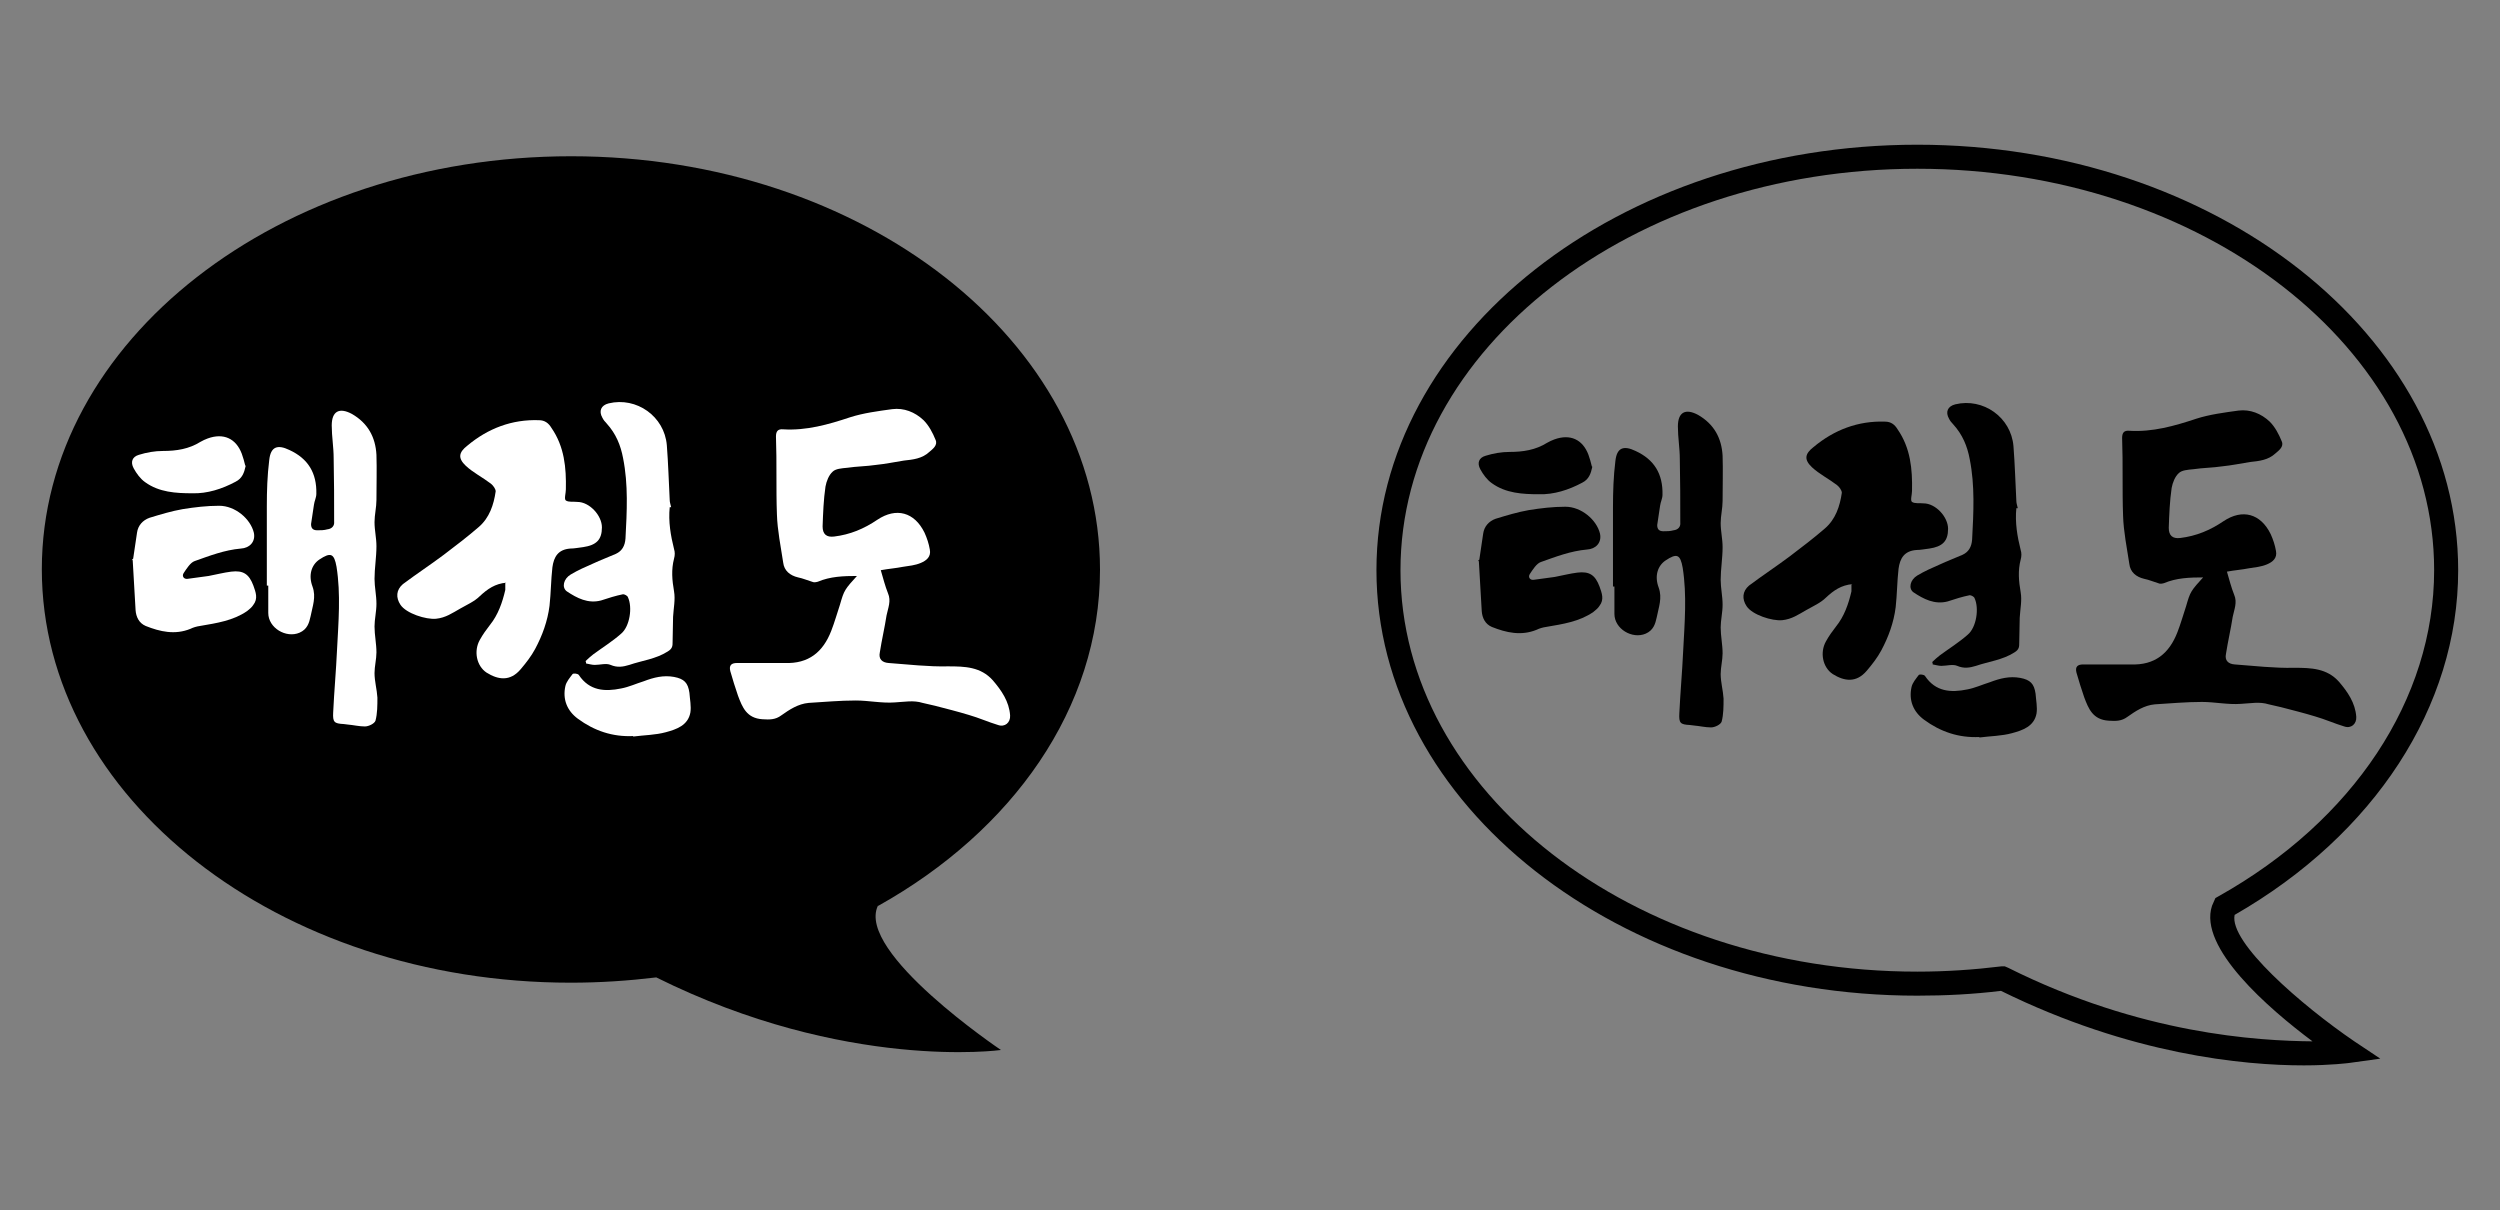
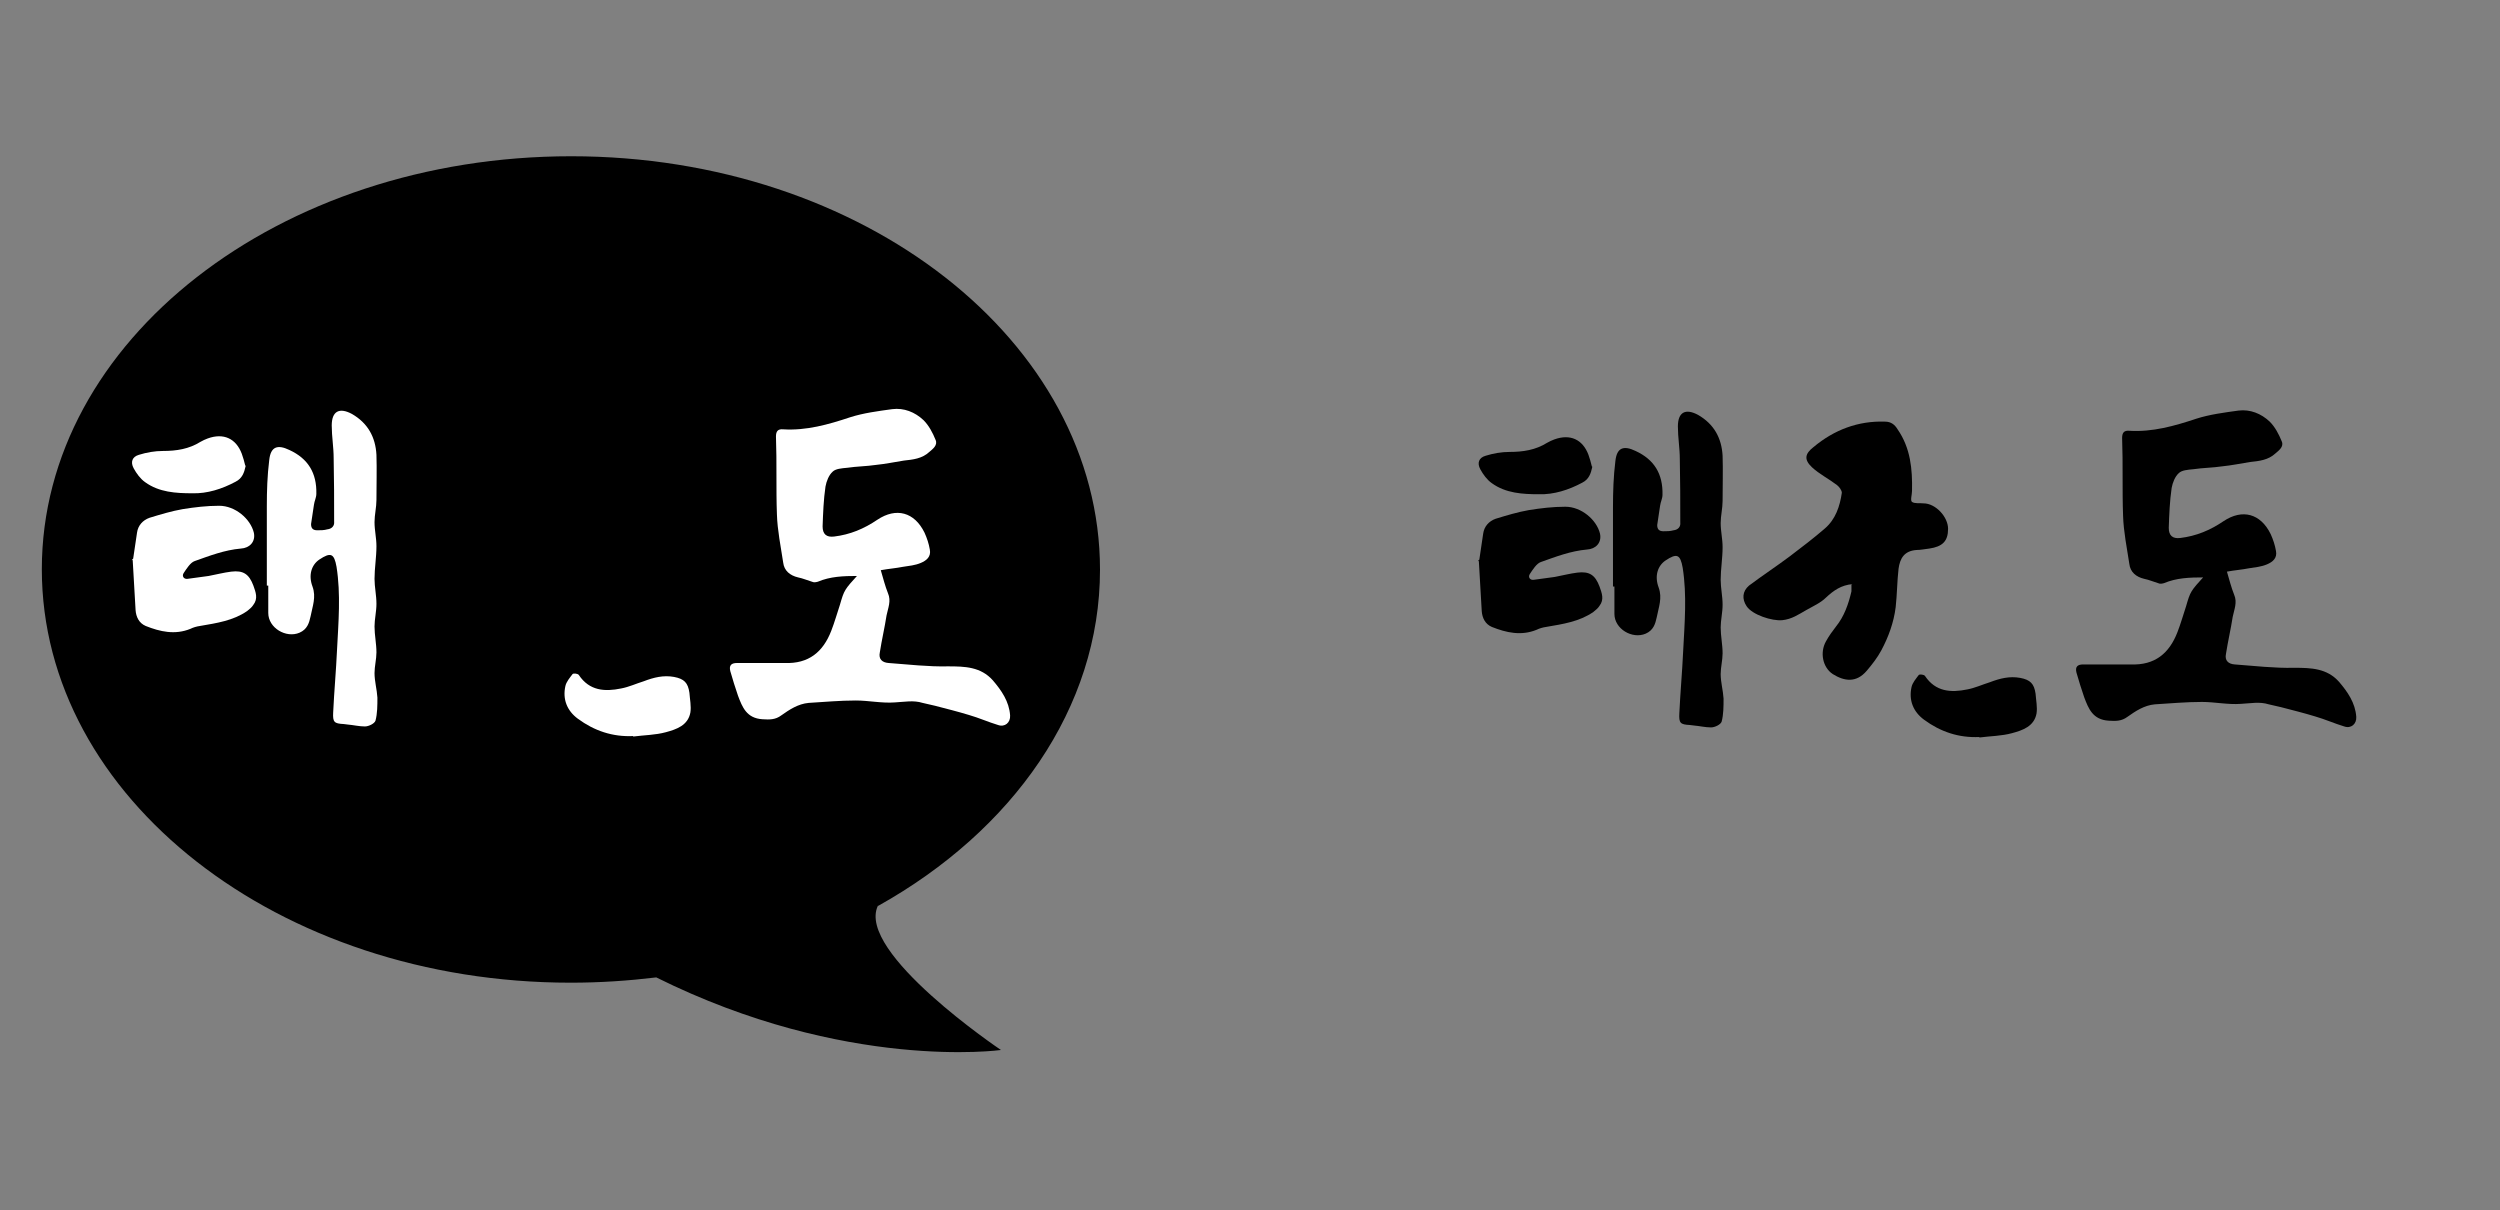
<svg xmlns="http://www.w3.org/2000/svg" id="Begriffe" viewBox="0 0 52 25.17">
  <rect x="0" y="0" width="52" height="25.17" fill="#808080" stroke="none" />
  <defs>
    <style>
      .cls-1 {
        fill: #000;
      }

      .cls-1, .cls-2 {
        stroke-width: 0px;
      }

      .cls-2 {
        fill: #fff;
      }
    </style>
  </defs>
  <path class="cls-1" d="M18.27,18.84s0,0,0,0c2.79-1.56,4.61-4.11,4.61-6.99,0-4.75-4.92-8.6-11-8.6S.87,7.09.87,11.84s4.92,8.6,11,8.6c.61,0,1.2-.04,1.78-.11,3.94,1.96,7.17,1.51,7.17,1.51,0,0-3.02-2.03-2.56-3Z" />
  <g>
    <path class="cls-2" d="M17.84,11.98c-.3,0-.57.01-.83.12-.04.01-.08.02-.12,0-.1-.03-.19-.07-.29-.09-.17-.04-.29-.14-.31-.31-.05-.33-.12-.67-.13-1-.02-.54,0-1.08-.02-1.62,0-.11.04-.16.15-.15.48.03.94-.1,1.39-.25.28-.09.59-.13.88-.17.24-.03.47.06.65.23.11.11.19.26.25.41.05.11-.06.19-.13.25-.15.14-.34.16-.53.18-.19.03-.38.07-.58.09-.2.03-.4.03-.6.06-.11.01-.24.02-.3.08-.08.07-.13.2-.15.31-.04.27-.05.55-.06.83,0,.16.08.23.24.21.33-.04.62-.16.9-.35.39-.26.77-.16.98.27.05.11.09.23.11.35.03.15-.07.23-.19.28-.12.05-.24.06-.37.08-.15.03-.3.04-.46.07.05.17.09.33.15.48.07.16,0,.31-.03.46-.04.26-.1.51-.14.77-.03.14.05.21.18.22.41.03.83.08,1.24.07.35,0,.68.01.93.29.18.21.34.44.36.73.01.15-.11.25-.25.2-.2-.06-.4-.15-.61-.21-.23-.07-.47-.13-.7-.19-.09-.02-.17-.04-.26-.06-.19-.06-.38-.02-.58-.01-.27.02-.54-.04-.81-.04-.33,0-.65.03-.98.05-.22.02-.4.14-.57.26-.12.09-.24.09-.39.08-.33-.02-.42-.25-.51-.49-.06-.17-.11-.34-.16-.51-.03-.12.02-.17.14-.17.33,0,.66,0,.99,0,.5.02.8-.23.97-.67.07-.18.12-.36.18-.54.09-.31.09-.31.39-.64Z" />
-     <path class="cls-2" d="M10.53,12.12c-.23.02-.39.13-.55.28-.11.11-.27.18-.41.26-.16.09-.3.19-.5.21-.21.02-.62-.11-.74-.29-.1-.15-.09-.31.05-.43.28-.21.57-.4.85-.61.25-.19.5-.38.73-.58.22-.19.31-.46.35-.74,0-.05-.05-.12-.1-.16-.17-.13-.37-.23-.52-.37-.17-.16-.15-.28.03-.42.43-.36.93-.55,1.49-.53.12,0,.2.06.26.16.27.39.31.83.3,1.28,0,.08-.04.2,0,.23.06.04.16.02.24.03.25,0,.51.28.51.53,0,.26-.12.37-.39.41-.09.01-.18.03-.27.03-.25.02-.34.17-.37.39-.03.26-.03.53-.06.8-.04.32-.15.62-.3.9-.08.15-.19.29-.3.42-.22.26-.47.22-.71.07-.21-.14-.27-.45-.14-.68.06-.11.14-.22.21-.31.17-.21.26-.47.32-.73,0-.04,0-.08,0-.14Z" />
    <path class="cls-2" d="M5.55,12.18c0-.55,0-1.1,0-1.65,0-.32.01-.64.05-.96.03-.28.17-.33.42-.21.39.18.57.48.56.91,0,.08-.04.15-.05.23-.02.13-.04.27-.06.4,0,.09.04.13.13.13.07,0,.14,0,.21-.02.09-.01.15-.07.14-.16,0-.44,0-.88-.01-1.32,0-.23-.04-.45-.04-.68,0-.3.16-.38.42-.24.33.19.49.48.51.85.01.31,0,.62,0,.94,0,.15-.04.31-.04.46,0,.17.04.33.04.5,0,.23-.04.46-.04.68,0,.17.04.34.04.52,0,.16-.04.32-.04.47,0,.18.04.36.04.54,0,.14-.04.29-.04.43,0,.17.05.34.06.51,0,.16,0,.33-.04.48-.02.06-.14.12-.22.12-.12,0-.24-.03-.36-.04-.03,0-.05-.01-.08-.01-.2-.01-.23-.04-.22-.24.02-.43.06-.86.08-1.3.03-.58.08-1.16-.01-1.73-.05-.28-.12-.31-.36-.15-.16.11-.23.32-.14.56.08.22,0,.41-.04.62-.03.14-.07.27-.23.34-.28.12-.65-.1-.65-.41,0-.19,0-.38,0-.57h-.02Z" />
-     <path class="cls-2" d="M13.93,10.55c-.03.3.02.59.09.87.02.06.02.13,0,.2-.06.23-.04.45,0,.68.03.17-.01.35-.02.53,0,.17-.01.35-.01.52,0,.08,0,.14-.1.2-.25.16-.54.19-.8.28-.13.04-.25.06-.39,0-.09-.04-.22,0-.33,0-.06,0-.12-.02-.18-.03,0-.02,0-.03-.01-.05.05-.05.11-.1.16-.14.19-.14.4-.27.58-.43.18-.15.24-.55.14-.76-.01-.03-.07-.06-.1-.06-.15.03-.31.08-.46.13-.27.07-.5-.05-.71-.19-.11-.08-.07-.26.08-.35.15-.09.31-.16.47-.23.15-.07.31-.13.47-.2.13-.06.19-.17.2-.32.03-.56.06-1.12-.05-1.67-.05-.27-.15-.51-.34-.72-.04-.04-.07-.08-.09-.12-.08-.14-.03-.26.13-.3.58-.14,1.16.27,1.21.87.03.38.04.76.06,1.14,0,.05.02.1.03.15h0Z" />
    <path class="cls-2" d="M2.77,11.62c.03-.18.05-.36.08-.54.02-.15.12-.26.26-.31.23-.07.46-.14.69-.18.25-.04.5-.07.76-.07.33,0,.65.27.72.56.04.19-.09.32-.27.33-.34.03-.65.15-.96.26-.09.03-.17.16-.23.25-.04.06,0,.13.08.12.15-.02.3-.04.44-.06.16-.03.31-.07.47-.09.25-.03.37.05.46.29.05.14.1.27,0,.4-.03.05-.08.09-.13.13-.29.2-.63.25-.98.31-.07.01-.14.03-.2.06-.32.13-.63.06-.93-.06-.14-.06-.2-.19-.21-.33-.02-.35-.04-.69-.06-1.04,0,0-.01,0-.02,0Z" />
    <path class="cls-2" d="M13.17,15.31c-.43.02-.81-.11-1.15-.36-.23-.17-.32-.41-.26-.68.02-.09.09-.17.15-.25.02-.02.11-.01.13.02.22.33.54.35.88.28.16-.03.31-.1.47-.15.21-.08.41-.13.63-.09.21.04.29.12.32.33.01.14.04.28.02.41-.05.27-.29.35-.51.41-.22.06-.45.06-.68.09Z" />
    <path class="cls-2" d="M5.11,9.69c-.03.14-.07.26-.21.33-.28.15-.59.25-.9.24-.34,0-.69-.02-.98-.23-.1-.07-.18-.18-.24-.29-.07-.13-.03-.24.11-.28.16-.05.33-.08.5-.08.28,0,.54-.04.78-.19.05-.03.1-.05.15-.07.33-.12.59,0,.71.32.03.08.05.16.07.24Z" />
  </g>
-   <path class="cls-1" d="M47.92,22.16c-1.25,0-3.6-.22-6.3-1.55-.57.07-1.15.1-1.74.1-6.2,0-11.25-3.97-11.25-8.85s5.05-8.85,11.25-8.85,11.25,3.97,11.25,8.85c0,2.83-1.74,5.5-4.65,7.17-.12.57,1.39,1.88,2.49,2.63l.54.36-.65.09s-.38.05-.94.05ZM41.7,20.1l.07.03c2.76,1.38,5.19,1.52,6.33,1.53-.91-.68-2.38-1.95-2.09-2.82h0s.07-.16.07-.16l.07-.04c2.8-1.57,4.48-4.1,4.48-6.78,0-4.61-4.82-8.35-10.75-8.35s-10.75,3.75-10.75,8.35,4.82,8.35,10.75,8.35c.59,0,1.18-.04,1.75-.11h.08Z" />
  <g>
    <path class="cls-1" d="M45.84,12.01c-.3,0-.57.01-.83.12-.04.01-.08.02-.12,0-.1-.03-.19-.07-.29-.09-.17-.04-.29-.14-.31-.31-.05-.33-.12-.67-.13-1-.02-.54,0-1.08-.02-1.62,0-.11.04-.16.15-.15.48.03.94-.1,1.39-.25.28-.09.59-.13.88-.17.24-.03.47.06.65.23.11.11.19.26.25.41.05.11-.06.19-.13.25-.15.14-.34.16-.53.18-.19.03-.38.07-.58.09-.2.03-.4.03-.6.06-.11.01-.24.02-.3.08-.08.07-.13.2-.15.31-.04.27-.05.55-.06.83,0,.16.08.23.24.21.33-.04.62-.16.9-.35.39-.26.77-.16.98.27.05.11.09.23.11.35.03.15-.07.23-.19.28-.12.05-.24.06-.37.08-.15.03-.3.04-.46.07.05.17.09.33.15.48.07.16,0,.31-.03.46-.04.26-.1.51-.14.77-.03.14.05.21.18.22.41.03.83.08,1.24.07.35,0,.68.01.93.29.18.21.34.44.36.73.01.15-.11.25-.25.2-.2-.06-.4-.15-.61-.21-.23-.07-.47-.13-.7-.19-.09-.02-.17-.04-.26-.06-.19-.06-.38-.02-.58-.01-.27.02-.54-.04-.81-.04-.33,0-.65.03-.98.05-.22.02-.4.14-.57.26-.12.09-.24.09-.39.08-.33-.02-.42-.25-.51-.49-.06-.17-.11-.34-.16-.51-.03-.12.02-.17.14-.17.33,0,.66,0,.99,0,.5.02.8-.23.97-.67.07-.18.12-.36.18-.54.09-.31.09-.31.39-.64Z" />
    <path class="cls-1" d="M38.53,12.15c-.23.02-.39.13-.55.28-.11.11-.27.18-.41.26-.16.09-.3.19-.5.21-.21.02-.62-.11-.74-.29-.1-.15-.09-.31.05-.43.28-.21.57-.4.85-.61.25-.19.5-.38.73-.58.22-.19.31-.46.35-.74,0-.05-.05-.12-.1-.16-.17-.13-.37-.23-.52-.37-.17-.16-.15-.28.03-.42.43-.36.93-.55,1.49-.53.12,0,.2.06.26.16.27.39.31.83.3,1.28,0,.08-.04.2,0,.23.06.04.16.02.24.03.25,0,.51.28.51.53,0,.26-.12.37-.39.41-.09.01-.18.03-.27.03-.25.02-.34.17-.37.39-.03.26-.03.53-.06.8-.04.32-.15.62-.3.9-.08.15-.19.29-.3.42-.22.26-.47.22-.71.07-.21-.14-.27-.45-.14-.68.06-.11.14-.22.21-.31.17-.21.26-.47.32-.73,0-.04,0-.08,0-.14Z" />
    <path class="cls-1" d="M33.55,12.2c0-.55,0-1.1,0-1.65,0-.32.01-.64.05-.96.03-.28.17-.33.42-.21.39.18.57.48.56.91,0,.08-.04.15-.05.23-.02.13-.04.27-.06.4,0,.09.04.13.13.13.07,0,.14,0,.21-.02.09-.01.15-.07.14-.16,0-.44,0-.88-.01-1.32,0-.23-.04-.45-.04-.68,0-.3.16-.38.42-.24.33.19.49.48.51.85.01.31,0,.62,0,.94,0,.15-.04.31-.04.46,0,.17.04.33.04.5,0,.23-.04.46-.04.68,0,.17.04.34.04.52,0,.16-.04.32-.04.47,0,.18.04.36.04.54,0,.14-.04.29-.04.43,0,.17.05.34.06.51,0,.16,0,.33-.04.48-.02.06-.14.12-.22.12-.12,0-.24-.03-.36-.04-.03,0-.05-.01-.08-.01-.2-.01-.23-.04-.22-.24.02-.43.06-.86.08-1.3.03-.58.08-1.16-.01-1.73-.05-.28-.12-.31-.36-.15-.16.11-.23.32-.14.56.08.22,0,.41-.04.62-.03.14-.07.27-.23.34-.28.12-.65-.1-.65-.41,0-.19,0-.38,0-.57h-.02Z" />
-     <path class="cls-1" d="M41.94,10.57c-.03.3.02.59.09.87.02.06.02.13,0,.2-.06.23-.04.45,0,.68.03.17-.01.35-.02.53,0,.17-.01.35-.01.52,0,.08,0,.14-.1.2-.25.16-.54.19-.8.28-.13.04-.25.06-.39,0-.09-.04-.22,0-.33,0-.06,0-.12-.02-.18-.03,0-.02,0-.03-.01-.05.05-.05.11-.1.16-.14.19-.14.4-.27.58-.43.18-.15.24-.55.14-.76-.01-.03-.07-.06-.1-.06-.15.03-.31.08-.46.13-.27.07-.5-.05-.71-.19-.11-.08-.07-.26.08-.35.15-.09.31-.16.47-.23.15-.07.31-.13.47-.2.13-.06.19-.17.2-.32.03-.56.06-1.12-.05-1.67-.05-.27-.15-.51-.34-.72-.04-.04-.07-.08-.09-.12-.08-.14-.03-.26.13-.3.58-.14,1.16.27,1.21.87.03.38.04.76.06,1.14,0,.05.02.1.03.15h0Z" />
+     <path class="cls-1" d="M41.94,10.57h0Z" />
    <path class="cls-1" d="M30.77,11.64c.03-.18.05-.36.08-.54.02-.15.12-.26.26-.31.23-.07.46-.14.69-.18.25-.04.5-.07.76-.07.33,0,.65.27.72.56.04.19-.09.32-.27.33-.34.03-.65.15-.96.26-.09.03-.17.16-.23.25-.04.06,0,.13.08.12.15-.02.3-.04.44-.06.16-.03.31-.07.47-.09.25-.03.37.05.46.29.05.14.1.27,0,.4-.03.05-.08.09-.13.13-.29.2-.63.25-.98.31-.07.01-.14.03-.2.06-.32.13-.63.06-.93-.06-.14-.06-.2-.19-.21-.33-.02-.35-.04-.69-.06-1.04,0,0-.01,0-.02,0Z" />
    <path class="cls-1" d="M41.17,15.33c-.43.02-.81-.11-1.15-.36-.23-.17-.32-.41-.26-.68.02-.09.09-.17.15-.25.02-.02.11-.01.13.02.22.33.54.35.88.28.16-.03.31-.1.47-.15.21-.08.41-.13.63-.09.21.04.29.12.32.33.01.14.04.28.02.41-.05.27-.29.35-.51.41-.22.06-.45.06-.68.09Z" />
    <path class="cls-1" d="M33.12,9.71c-.03.14-.07.26-.21.33-.28.15-.59.25-.9.24-.34,0-.69-.02-.98-.23-.1-.07-.18-.18-.24-.29-.07-.13-.03-.24.11-.28.16-.05.33-.08.5-.08.28,0,.54-.04.78-.19.05-.03.1-.05.15-.07.33-.12.59,0,.71.32.03.08.05.16.07.24Z" />
  </g>
</svg>